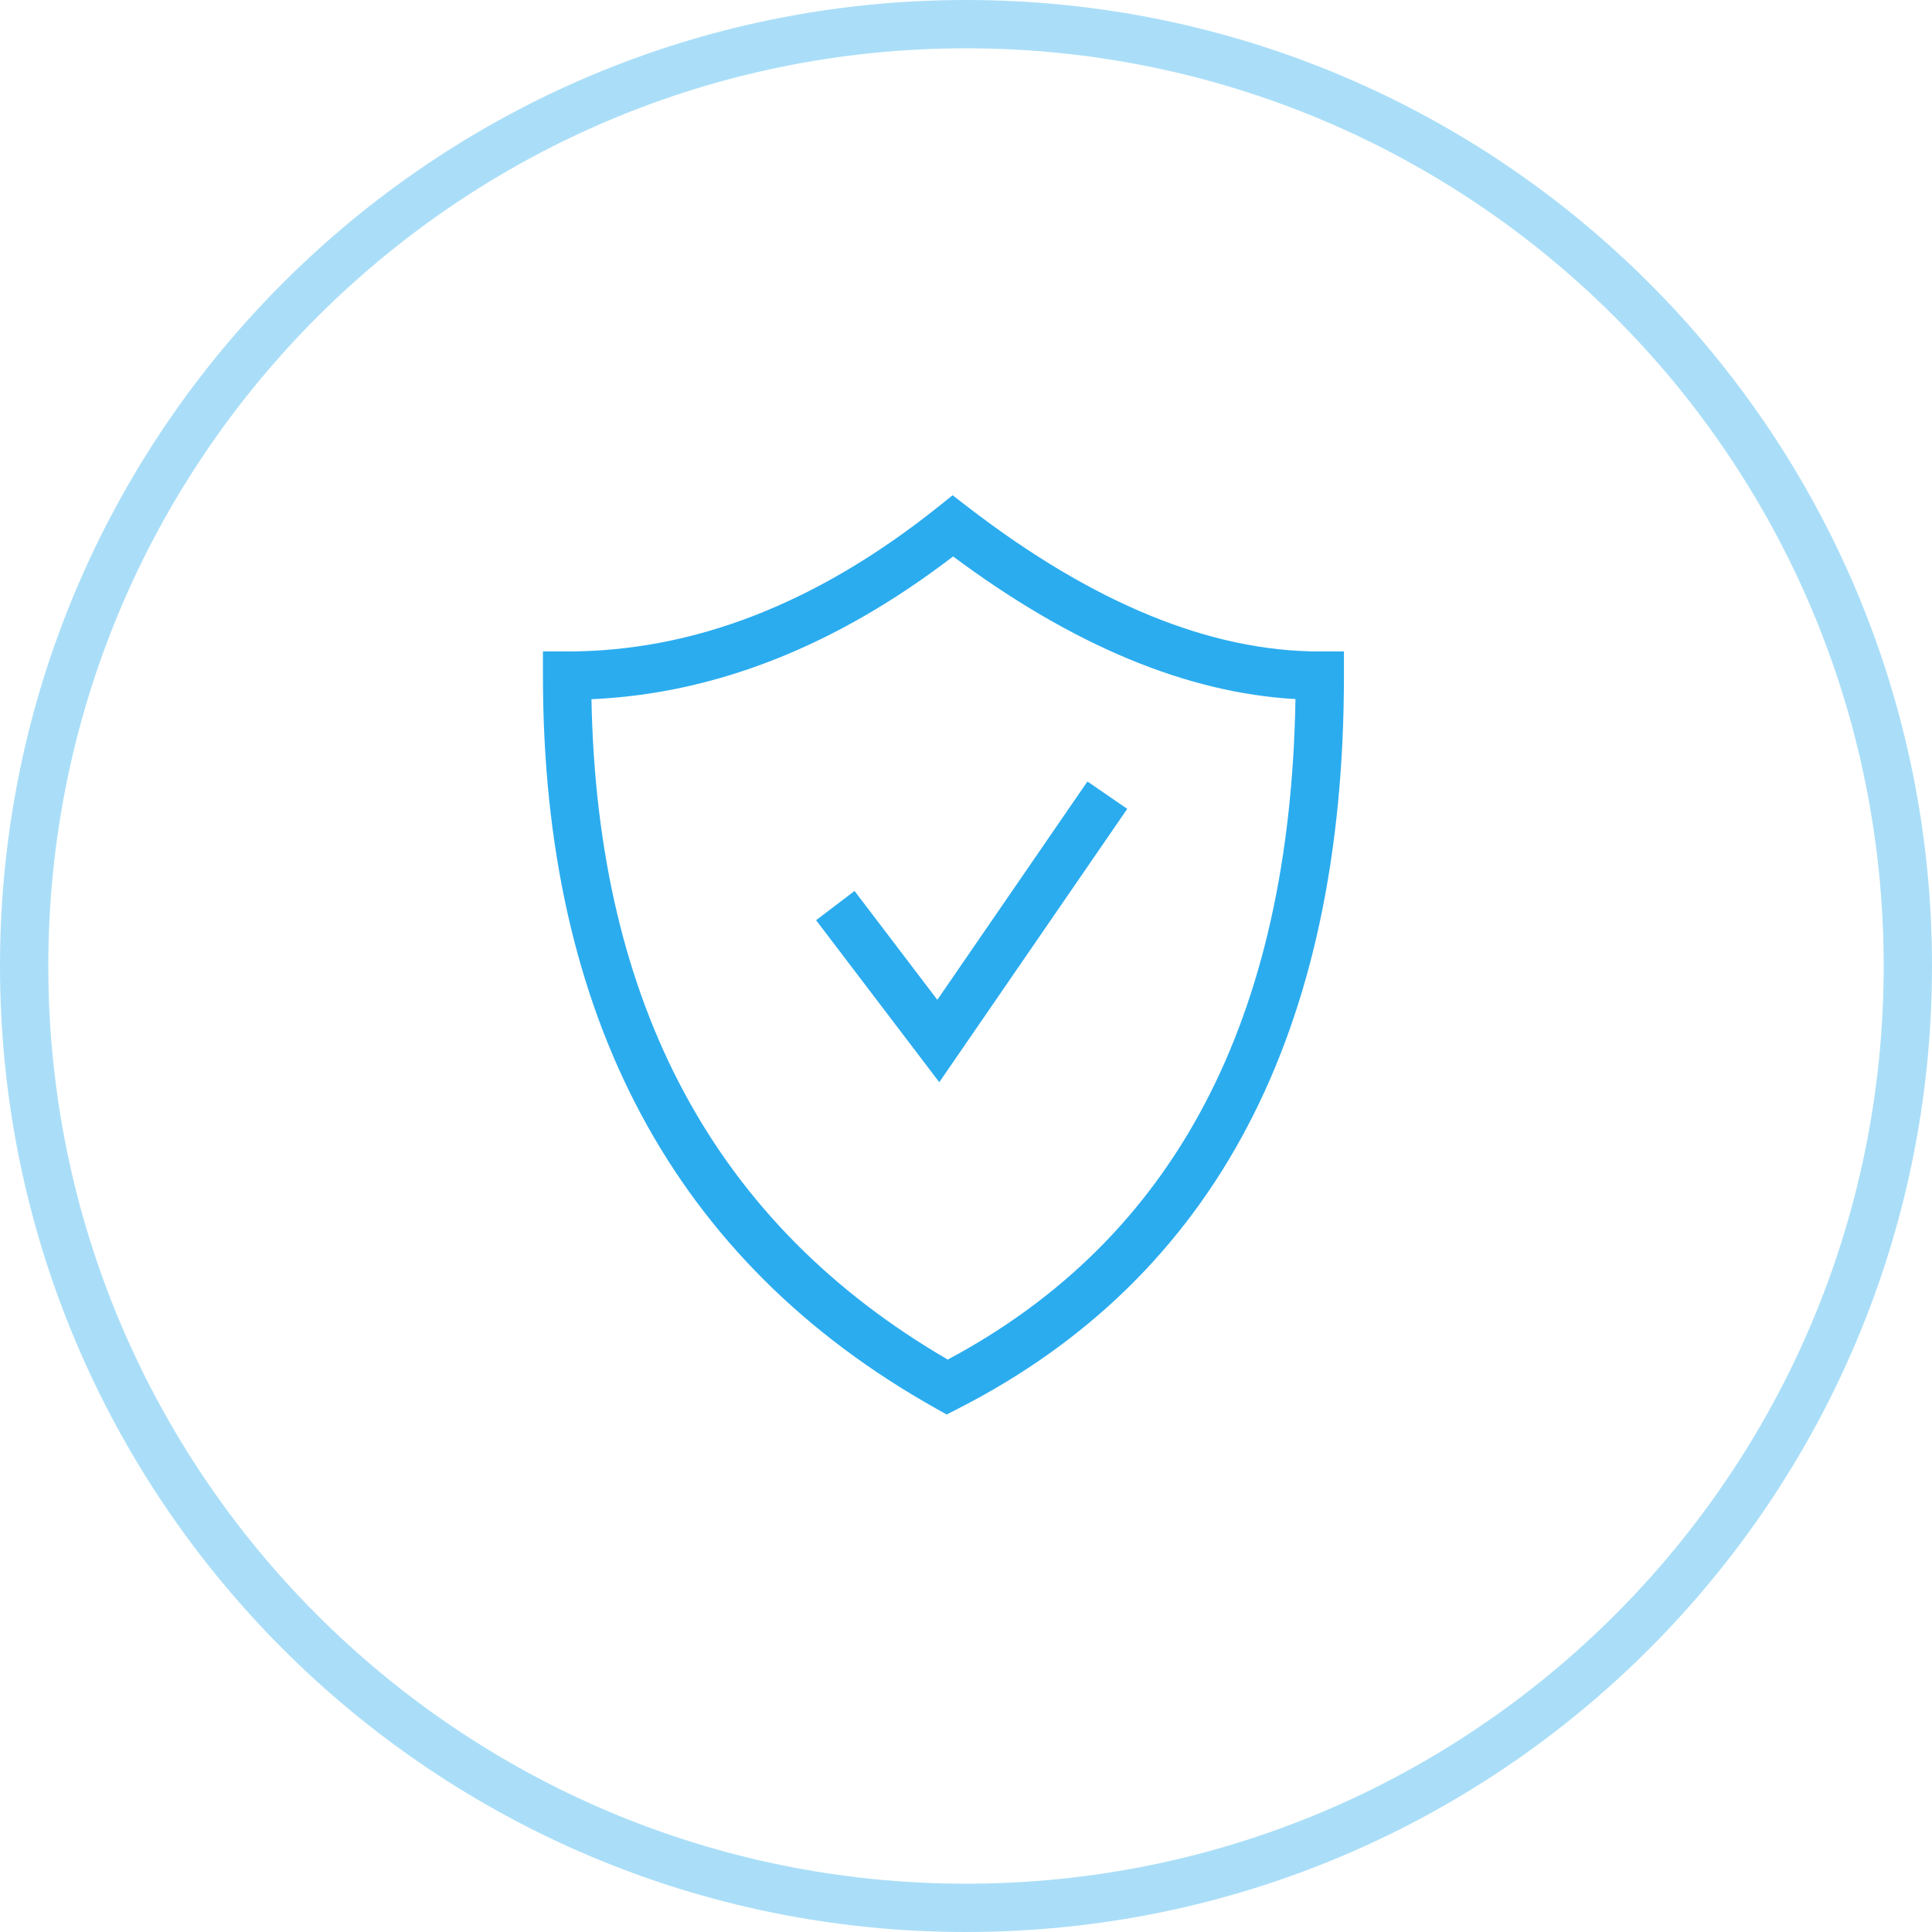
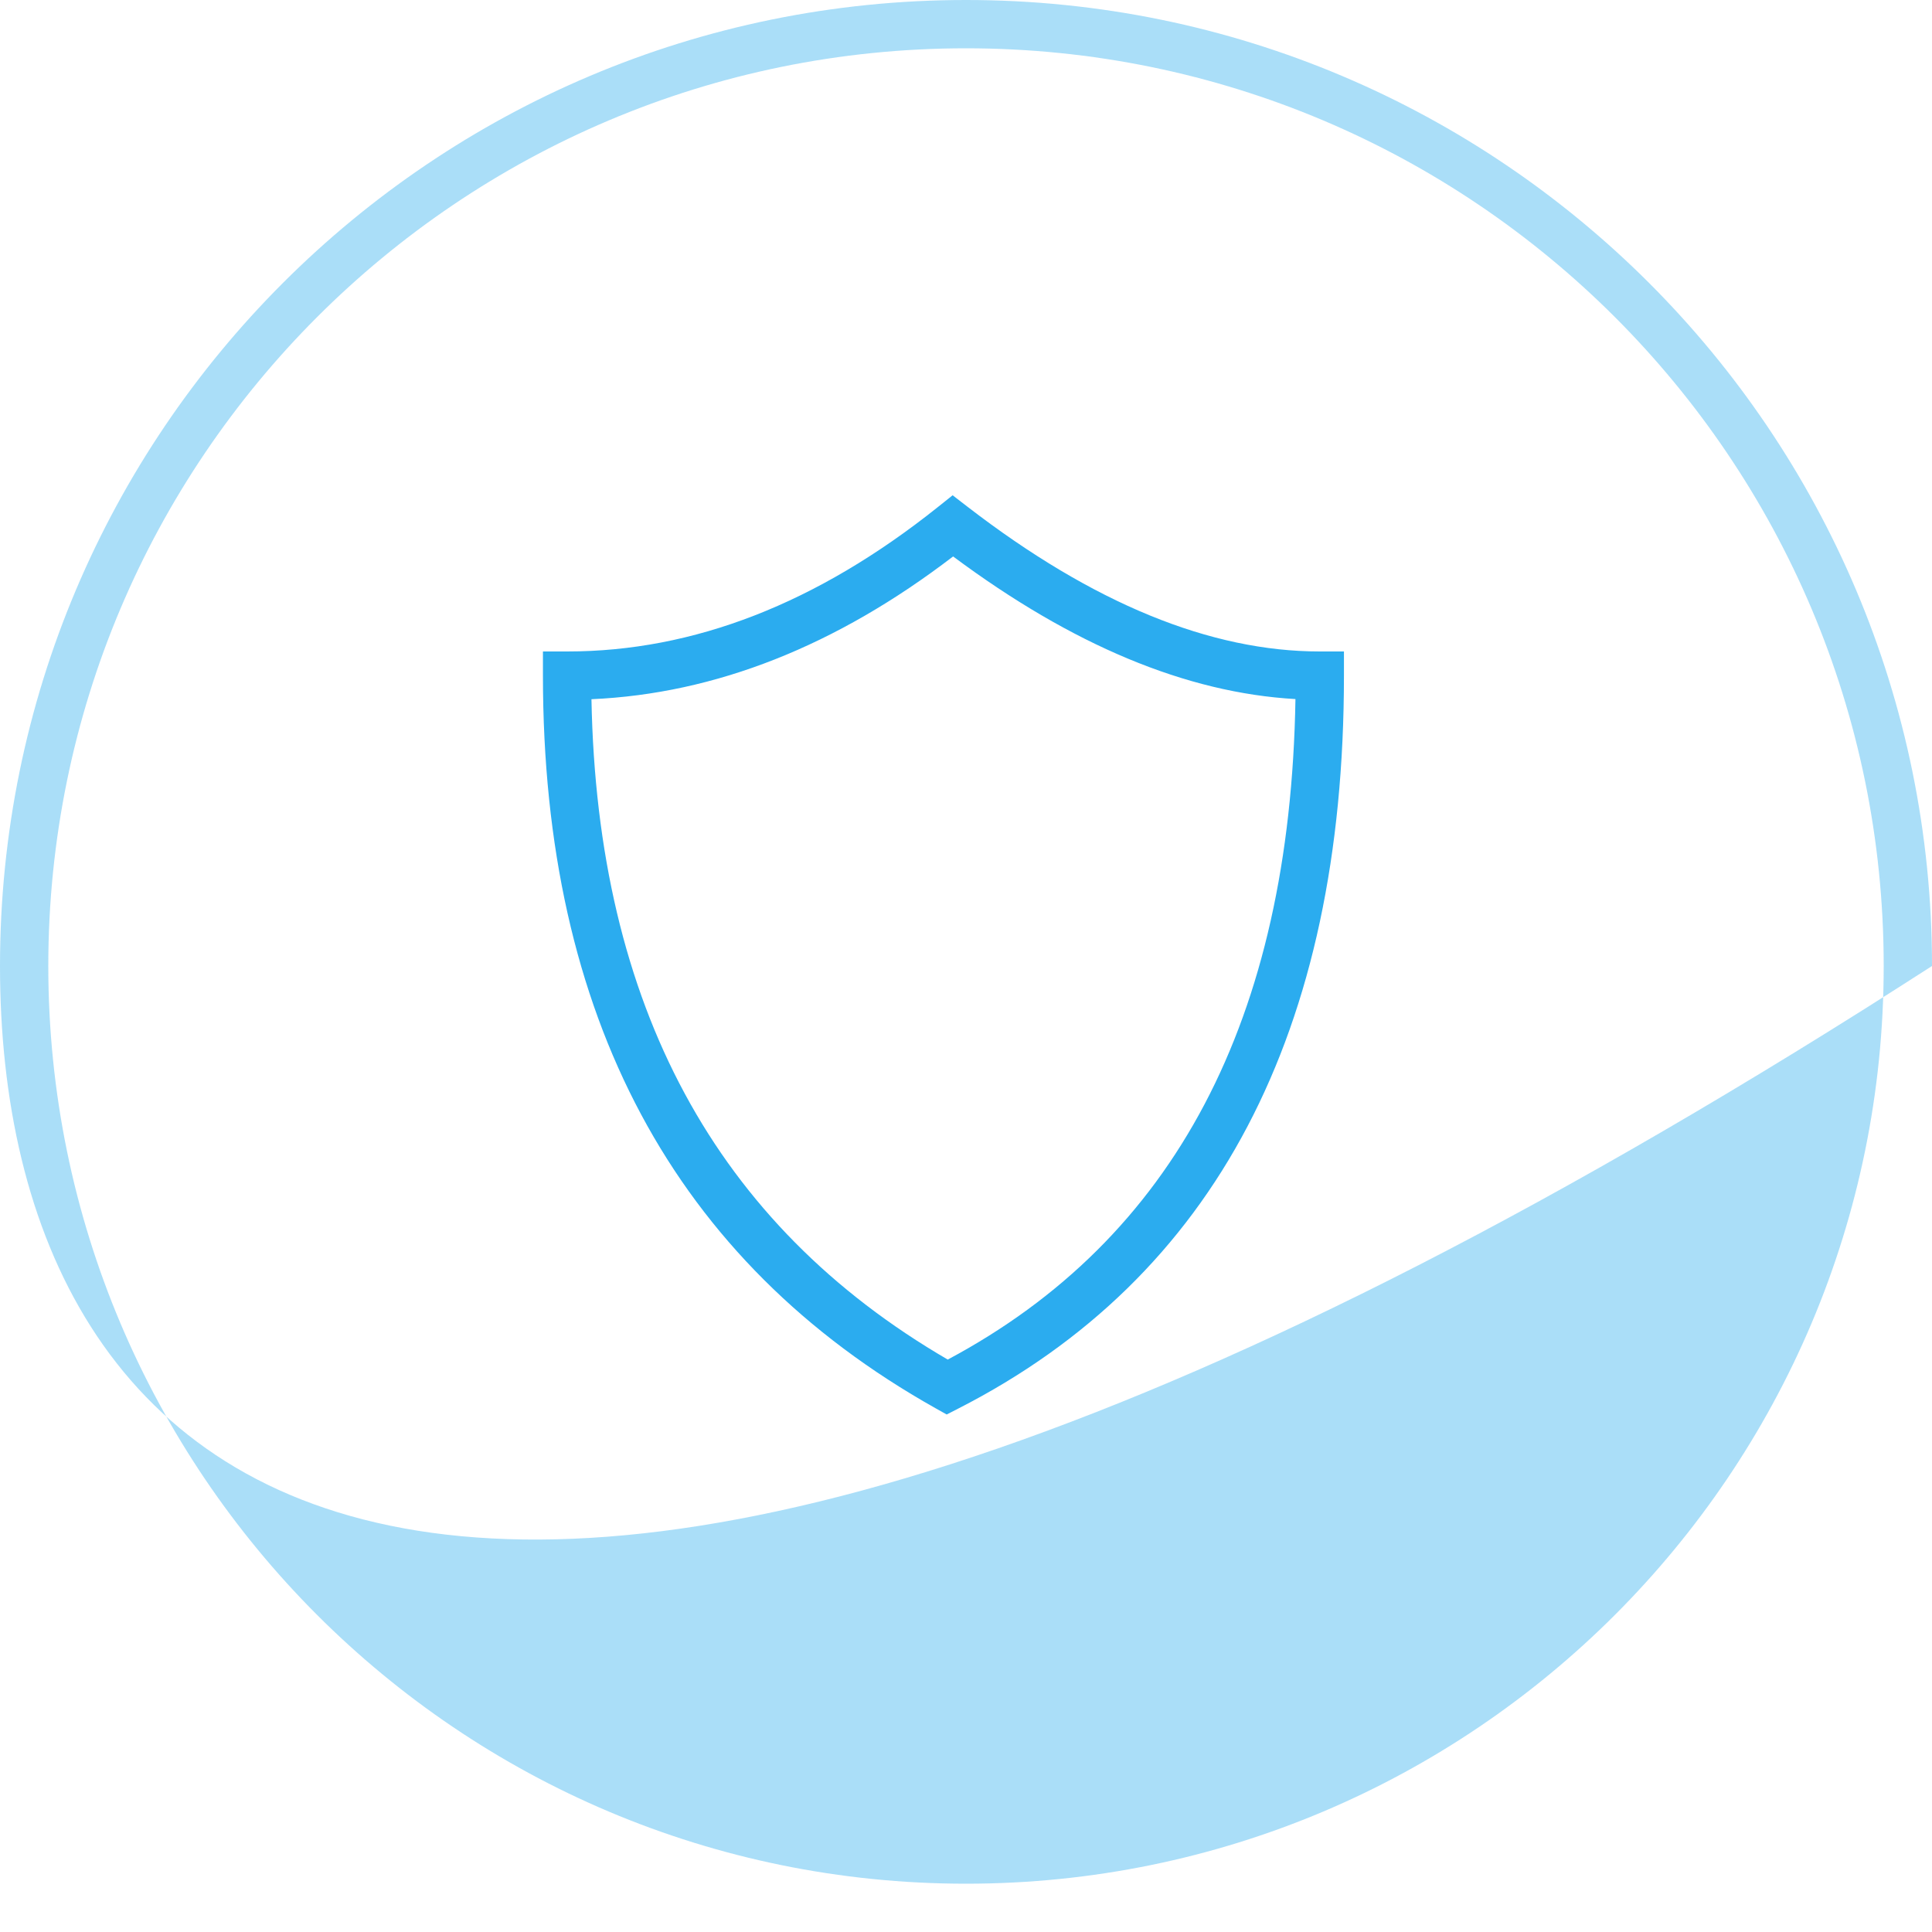
<svg xmlns="http://www.w3.org/2000/svg" width="80px" height="80px" viewBox="0 0 80 80" version="1.1">
  <title>щит</title>
  <desc>Created with Sketch.</desc>
  <defs />
  <g id="Page-1" stroke="none" stroke-width="1" fill="none" fill-rule="evenodd">
    <g id="ЛЕЧЕНИЕ-ЗУБОВ-У-ДЕТЕЙ-ПОД-НАРКОЗОМ(посадочная)НМ" transform="translate(-1271, -3505)" fill="#2BACEF" fill-rule="nonzero">
      <g id="Group-Copy" transform="translate(0, 3167)">
        <g id="щит" transform="translate(1271, 338)">
-           <path d="M40,2 C19.013,2 2,19.013 2,40 C2,60.987 19.013,78 40,78 C60.987,78 78,60.987 78,40 C78,19.013 60.987,2 40,2 Z M40,0 C62.091,0 80,17.909 80,40 C80,62.091 62.091,80 40,80 C17.909,80 0,62.091 0,40 C0,17.909 17.909,0 40,0 Z" id="Rectangle-2" fill-opacity="0.4" />
+           <path d="M40,2 C19.013,2 2,19.013 2,40 C2,60.987 19.013,78 40,78 C60.987,78 78,60.987 78,40 C78,19.013 60.987,2 40,2 Z M40,0 C62.091,0 80,17.909 80,40 C17.909,80 0,62.091 0,40 C0,17.909 17.909,0 40,0 Z" id="Rectangle-2" fill-opacity="0.4" />
          <path d="M39.466,56.039 C44.396,52.368 49.121,50.39 53.642,50.133 C53.42,36.854 48.624,27.788 39.244,22.783 C29.637,28.374 24.729,37.445 24.491,50.127 C29.63,50.355 34.628,52.334 39.466,56.039 Z M22.482,51.104 C22.482,37.007 27.91,26.848 38.733,20.771 L39.2,20.509 L39.677,20.753 C50.322,26.188 55.65,36.362 55.65,51.104 L55.65,52.104 L54.65,52.104 C50.127,52.104 45.266,54.087 40.067,58.093 L39.446,58.572 L38.833,58.082 C33.826,54.086 28.716,52.104 23.482,52.104 L22.482,52.104 L22.482,51.104 Z" id="Path-6-Copy-2" transform="translate(39.066, 39.54) scale(1, -1) translate(-39.066, -39.54) " />
-           <polygon id="Path-12" points="45.028 32.36 46.677 33.493 38.894 44.812 33.793 38.104 35.385 36.893 38.813 41.4" />
        </g>
      </g>
    </g>
  </g>
</svg>